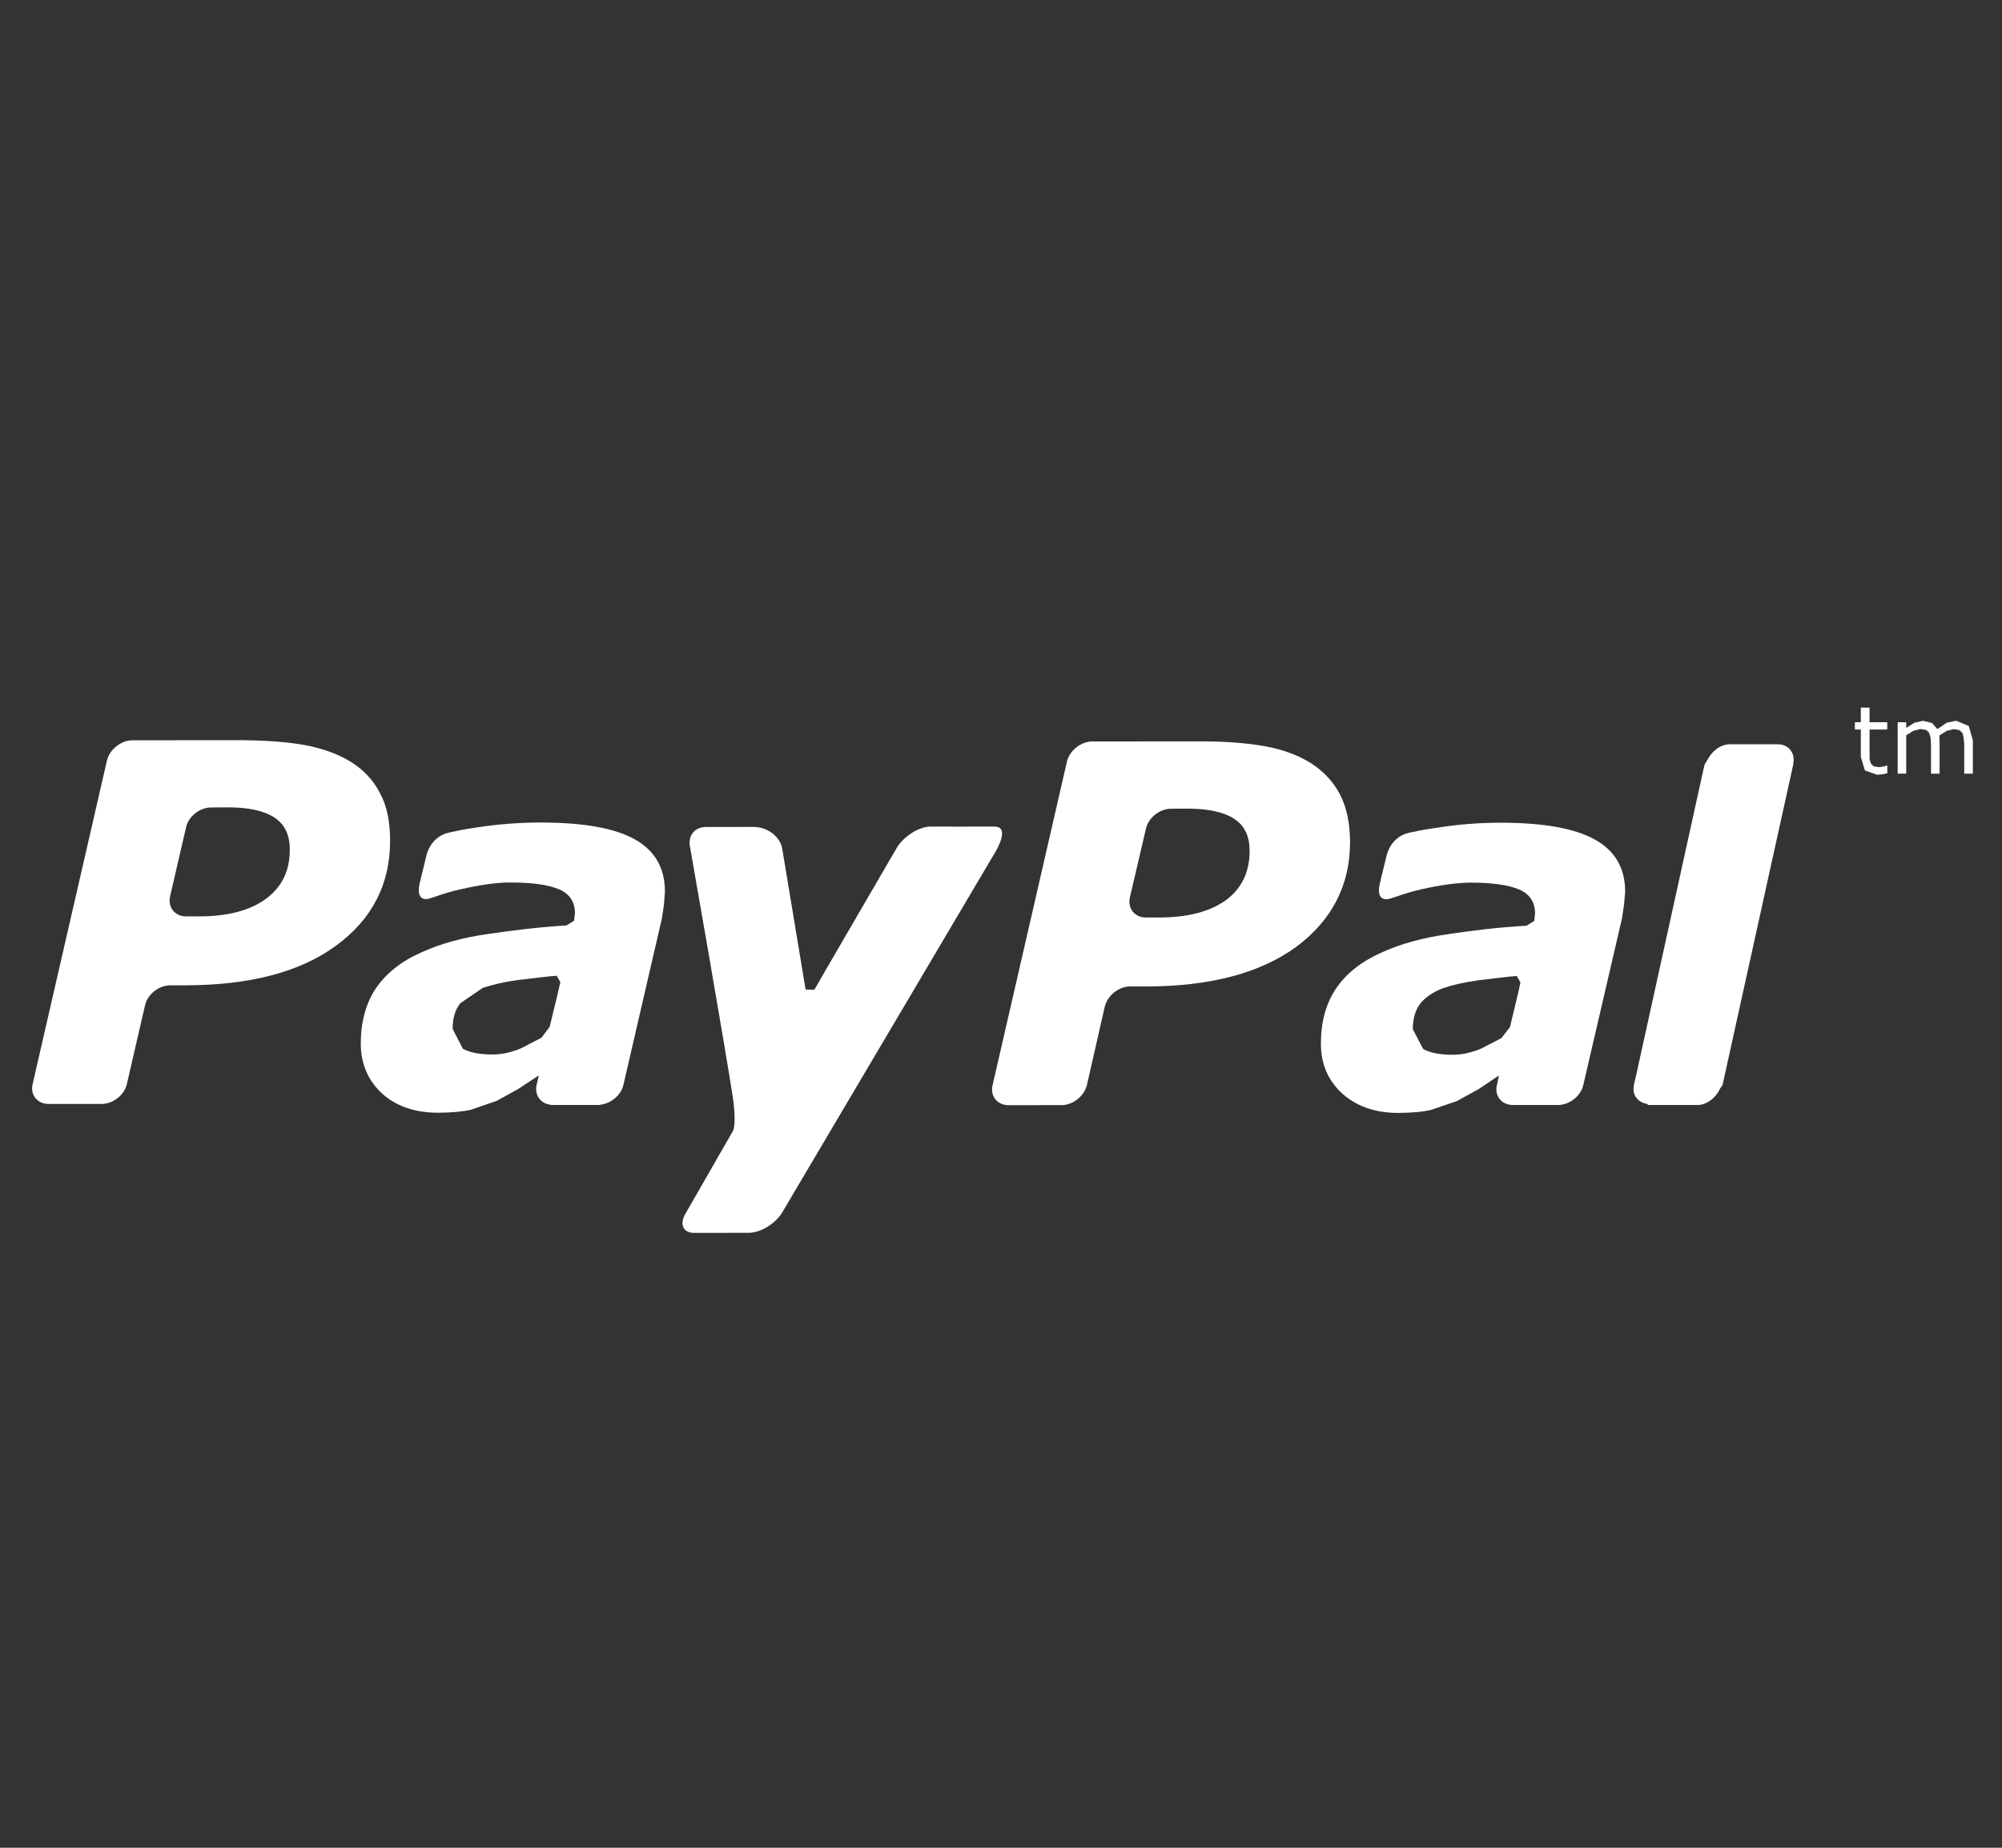
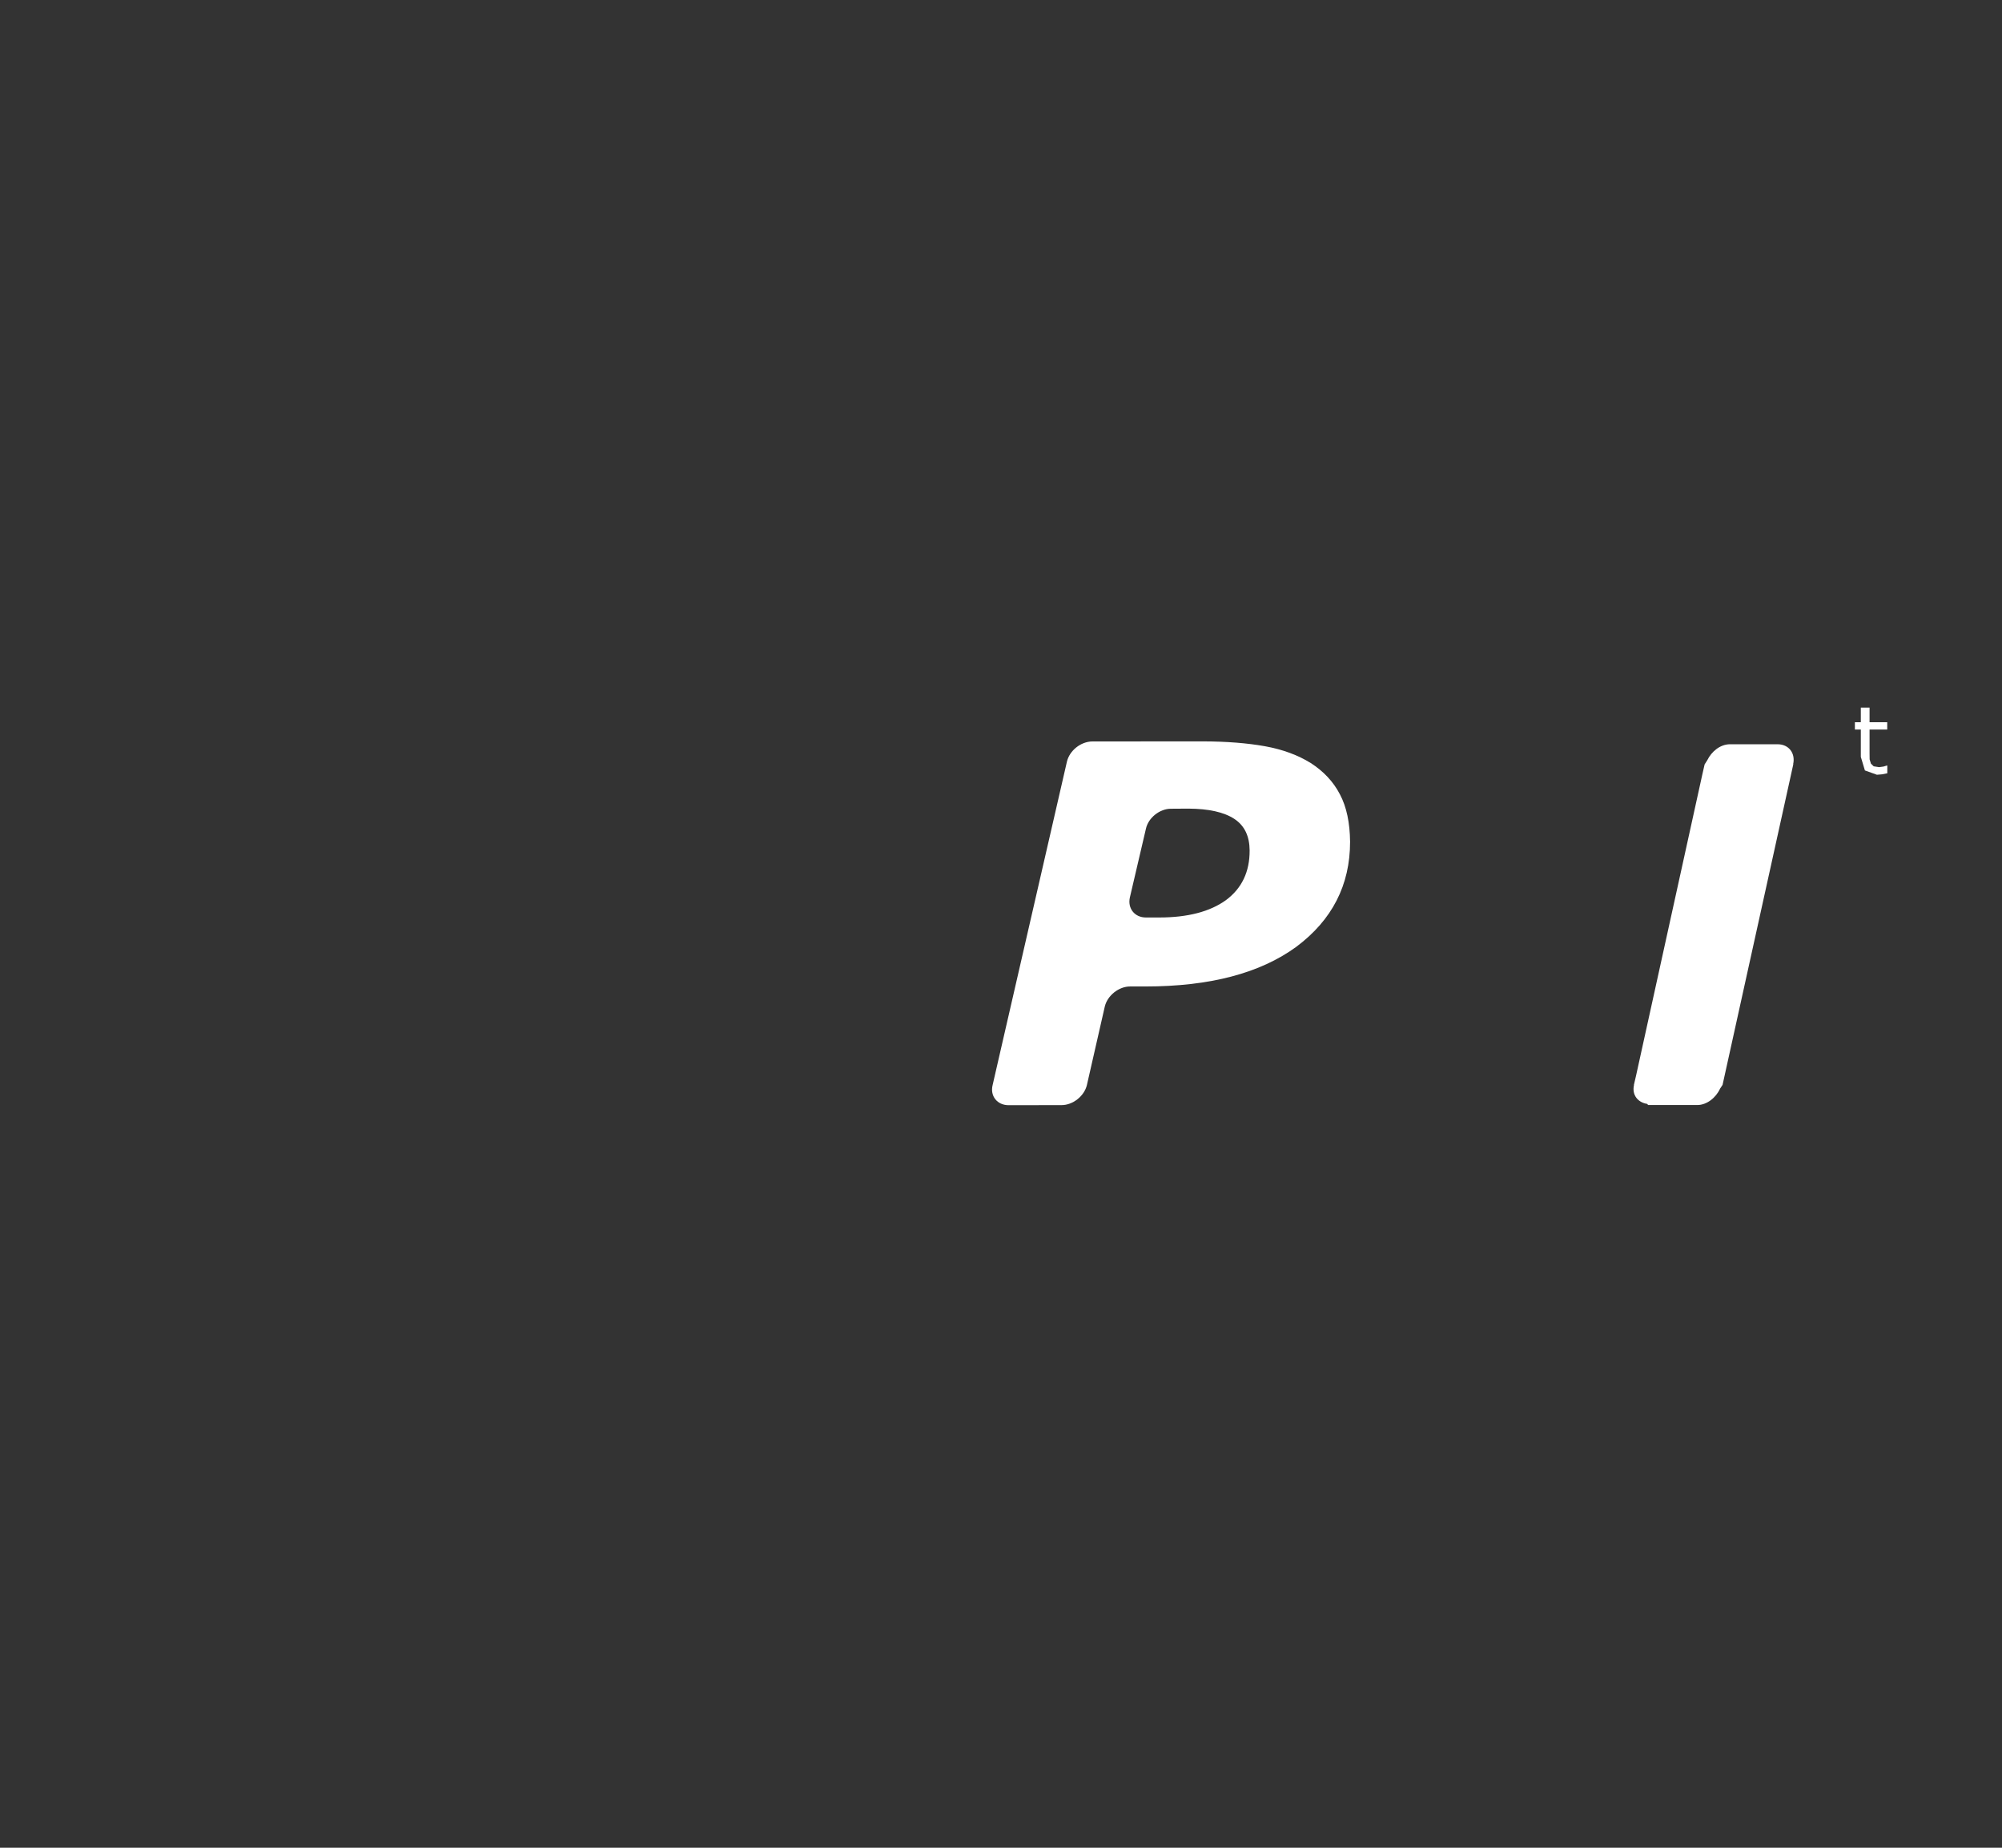
<svg xmlns="http://www.w3.org/2000/svg" width="52" height="48" viewBox="0 0 52 48" fill="none">
  <rect x="0" y="0" width="52" height="48" fill="#333333" stroke="none" />
  <g clip-path="url(#clip0_87_1783)">
-     <path d="M9.869 20.604C9.704 20.273 9.443 20 9.119 19.794C8.781 19.587 8.382 19.442 7.926 19.357C7.462 19.273 6.926 19.235 6.305 19.229L3.438 19.23C3.14 19.235 2.848 19.466 2.778 19.755L0.849 28.157C0.779 28.441 0.966 28.678 1.264 28.678H2.637C2.935 28.678 3.23 28.448 3.296 28.157L3.767 26.116C3.83 25.832 4.124 25.596 4.425 25.596H4.818C6.497 25.593 7.797 25.25 8.731 24.564C9.67 23.875 10.133 22.966 10.133 21.84C10.132 21.348 10.051 20.933 9.869 20.604ZM6.908 23.349C6.493 23.652 5.916 23.805 5.172 23.805H4.836C4.537 23.805 4.354 23.569 4.419 23.28L4.832 21.497C4.89 21.21 5.191 20.974 5.486 20.976L5.936 20.973C6.461 20.973 6.862 21.064 7.13 21.239C7.395 21.413 7.528 21.691 7.526 22.058C7.534 22.616 7.321 23.044 6.908 23.349Z" fill="white" />
    <path d="M49.009 19.887L48.923 19.913L48.808 19.929L48.667 19.907L48.595 19.837L48.562 19.727L48.56 19.562V18.951H49.019V18.762H48.56V18.381H48.333V18.762H48.179V18.951H48.333V19.662L48.439 20.014L48.751 20.126L48.882 20.115L49.021 20.088V19.887H49.009Z" fill="white" />
-     <path d="M51.138 18.859L50.81 18.724L50.568 18.773L50.322 18.939L50.179 18.78L49.947 18.725L49.724 18.774L49.513 18.91V18.762H49.29V20.097H49.512V19.1L49.699 18.984L49.885 18.938L50.037 18.965L50.112 19.042L50.145 19.17L50.156 19.335V20.098H50.379V19.244L50.375 19.173L50.371 19.108L50.561 18.987L50.749 18.94L50.896 18.967L50.976 19.044L51.004 19.173L51.019 19.336V20.099H51.243V19.232L51.138 18.859Z" fill="white" />
-     <path d="M16.49 21.805C15.972 21.513 15.154 21.367 14.036 21.367C13.483 21.367 12.932 21.41 12.375 21.496C11.964 21.559 11.924 21.571 11.671 21.626C11.149 21.74 11.067 22.261 11.067 22.261L10.899 22.952C10.804 23.393 11.058 23.376 11.164 23.339C11.392 23.271 11.519 23.201 11.985 23.097C12.43 22.996 12.899 22.92 13.271 22.925C13.82 22.925 14.24 22.983 14.52 23.101C14.796 23.221 14.934 23.427 14.934 23.725L14.91 23.919L14.712 24.041C13.933 24.09 13.37 24.162 12.687 24.261C12.019 24.354 11.433 24.517 10.946 24.74C10.423 24.97 10.035 25.279 9.764 25.672C9.502 26.067 9.371 26.546 9.371 27.108C9.371 27.637 9.561 28.074 9.93 28.412C10.301 28.744 10.791 28.906 11.377 28.906C11.748 28.904 12.035 28.875 12.239 28.826L12.904 28.597L13.467 28.285L13.985 27.943L13.992 27.953L13.94 28.173L13.937 28.182V28.184C13.881 28.452 14.043 28.672 14.304 28.698L14.309 28.704H14.333H15.386H15.584L15.602 28.696C15.876 28.664 16.133 28.444 16.193 28.182L17.194 23.849L17.246 23.496L17.27 23.165C17.274 22.551 17.009 22.096 16.49 21.805ZM14.276 26.677L14.062 26.959L13.522 27.238C13.268 27.341 13.027 27.393 12.804 27.393C12.466 27.393 12.201 27.344 12.022 27.244L11.757 26.729C11.757 26.45 11.821 26.229 11.958 26.059L12.54 25.663C12.789 25.579 13.093 25.508 13.445 25.459C13.759 25.42 14.379 25.349 14.46 25.347L14.555 25.514C14.536 25.609 14.36 26.345 14.276 26.677Z" fill="white" />
-     <path d="M41.428 21.811C40.907 21.519 40.09 21.372 38.975 21.372C38.422 21.372 37.87 21.415 37.315 21.504C36.903 21.564 36.862 21.577 36.608 21.631C36.087 21.744 36.006 22.267 36.006 22.267L35.838 22.957C35.744 23.398 35.992 23.378 36.108 23.344C36.337 23.276 36.46 23.209 36.922 23.101C37.365 23.001 37.838 22.927 38.211 22.929C38.758 22.929 39.178 22.988 39.457 23.106C39.735 23.226 39.871 23.434 39.871 23.729L39.85 23.922L39.654 24.047C38.867 24.094 38.303 24.166 37.627 24.265C36.961 24.358 36.373 24.52 35.885 24.744C35.364 24.975 34.971 25.284 34.703 25.678C34.438 26.073 34.309 26.551 34.309 27.108C34.309 27.641 34.497 28.078 34.871 28.414C35.244 28.745 35.729 28.911 36.315 28.911C36.684 28.907 36.971 28.883 37.176 28.83L37.839 28.604L38.407 28.292L38.921 27.946L38.93 27.957L38.883 28.179L38.878 28.183L38.88 28.187C38.818 28.455 38.981 28.677 39.245 28.701L39.247 28.706H39.271C39.444 28.706 40.042 28.706 40.327 28.706H40.521L40.542 28.699C40.813 28.666 41.069 28.446 41.126 28.181L42.13 23.854L42.183 23.499L42.212 23.167C42.213 22.555 41.951 22.102 41.428 21.811ZM39.219 26.683L38.996 26.968L38.461 27.245C38.207 27.347 37.965 27.4 37.746 27.4C37.397 27.4 37.139 27.35 36.965 27.25L36.697 26.737C36.697 26.457 36.762 26.238 36.893 26.065C37.026 25.902 37.229 25.768 37.481 25.67C37.727 25.586 38.031 25.518 38.385 25.467C38.697 25.428 39.315 25.355 39.395 25.354L39.492 25.521C39.478 25.616 39.301 26.349 39.219 26.683Z" fill="white" />
    <path d="M34.803 20.635C34.631 20.302 34.373 20.033 34.047 19.823C33.713 19.615 33.317 19.469 32.854 19.385C32.399 19.304 31.856 19.26 31.239 19.259L28.368 19.261C28.069 19.266 27.782 19.498 27.713 19.783L25.782 28.189C25.712 28.474 25.904 28.71 26.196 28.71L27.571 28.708C27.863 28.71 28.162 28.476 28.231 28.188L28.696 26.147C28.764 25.863 29.059 25.624 29.356 25.626H29.749C31.43 25.626 32.733 25.28 33.671 24.595C34.598 23.902 35.067 22.995 35.067 21.868C35.062 21.377 34.977 20.962 34.803 20.635ZM31.842 23.384C31.428 23.682 30.85 23.834 30.11 23.834H29.768C29.473 23.837 29.282 23.597 29.348 23.311L29.764 21.53C29.825 21.245 30.123 21.006 30.42 21.009L30.865 21.006C31.393 21.009 31.789 21.096 32.059 21.272C32.328 21.448 32.455 21.724 32.458 22.09C32.461 22.648 32.254 23.078 31.842 23.384Z" fill="white" />
    <path d="M46.576 19.85C46.639 19.563 46.459 19.33 46.164 19.334H44.934C44.682 19.334 44.455 19.521 44.344 19.751L44.276 19.857L44.214 20.129L42.495 27.943L42.439 28.183L42.441 28.189C42.384 28.446 42.542 28.64 42.786 28.677L42.807 28.706H44.084C44.334 28.706 44.569 28.516 44.676 28.282L44.742 28.182L46.58 19.851L46.576 19.85Z" fill="white" />
-     <path d="M25.82 21.472C25.495 21.476 24.174 21.472 24.174 21.472C23.878 21.472 23.498 21.711 23.31 21.996C23.31 21.996 21.344 25.37 21.153 25.709L20.925 25.706L20.313 22.019C20.245 21.729 19.942 21.481 19.565 21.481L18.335 21.483C18.039 21.483 17.857 21.719 17.924 22.007C17.924 22.007 18.858 27.322 19.045 28.573C19.132 29.263 19.034 29.386 19.034 29.386L17.818 31.504C17.638 31.792 17.735 32.027 18.03 32.027L19.452 32.025C19.748 32.025 20.137 31.792 20.313 31.503L25.783 22.251C25.783 22.251 26.309 21.461 25.82 21.472Z" fill="white" />
  </g>
  <defs>
    <clipPath id="clip0_87_1783">
      <rect width="50.409" height="50.409" fill="white" transform="translate(0.834)" />
    </clipPath>
  </defs>
</svg>